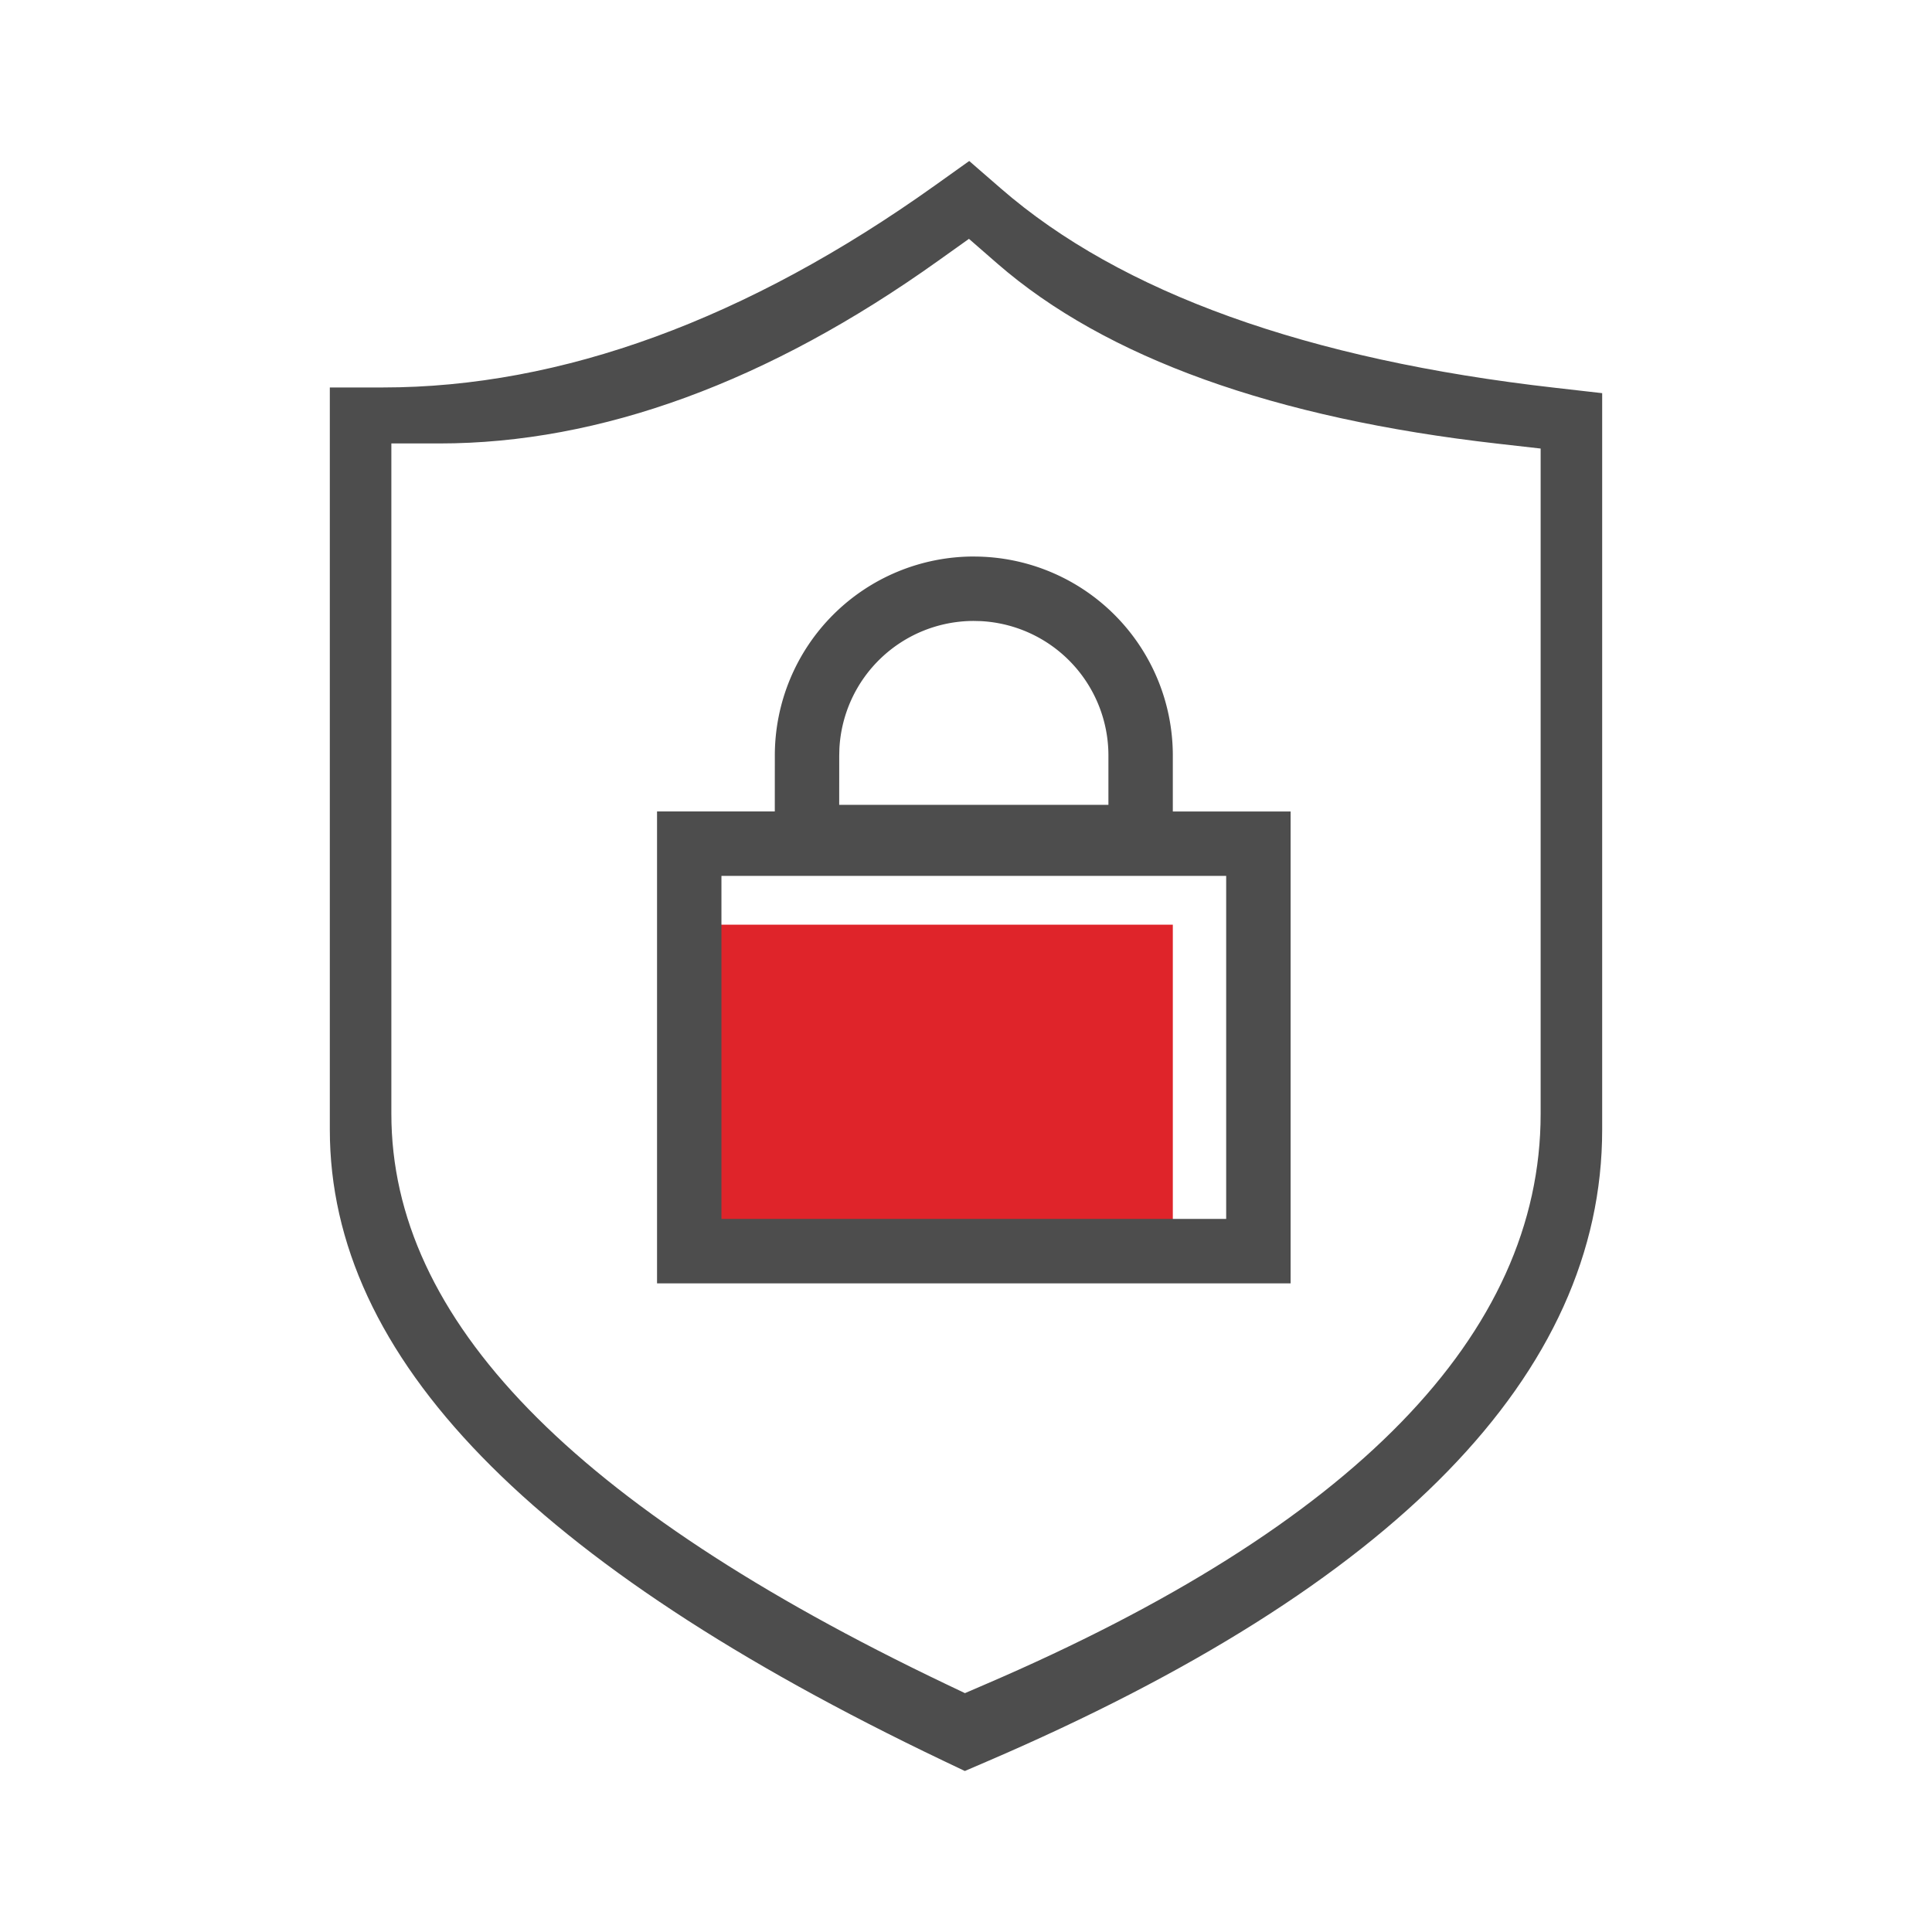
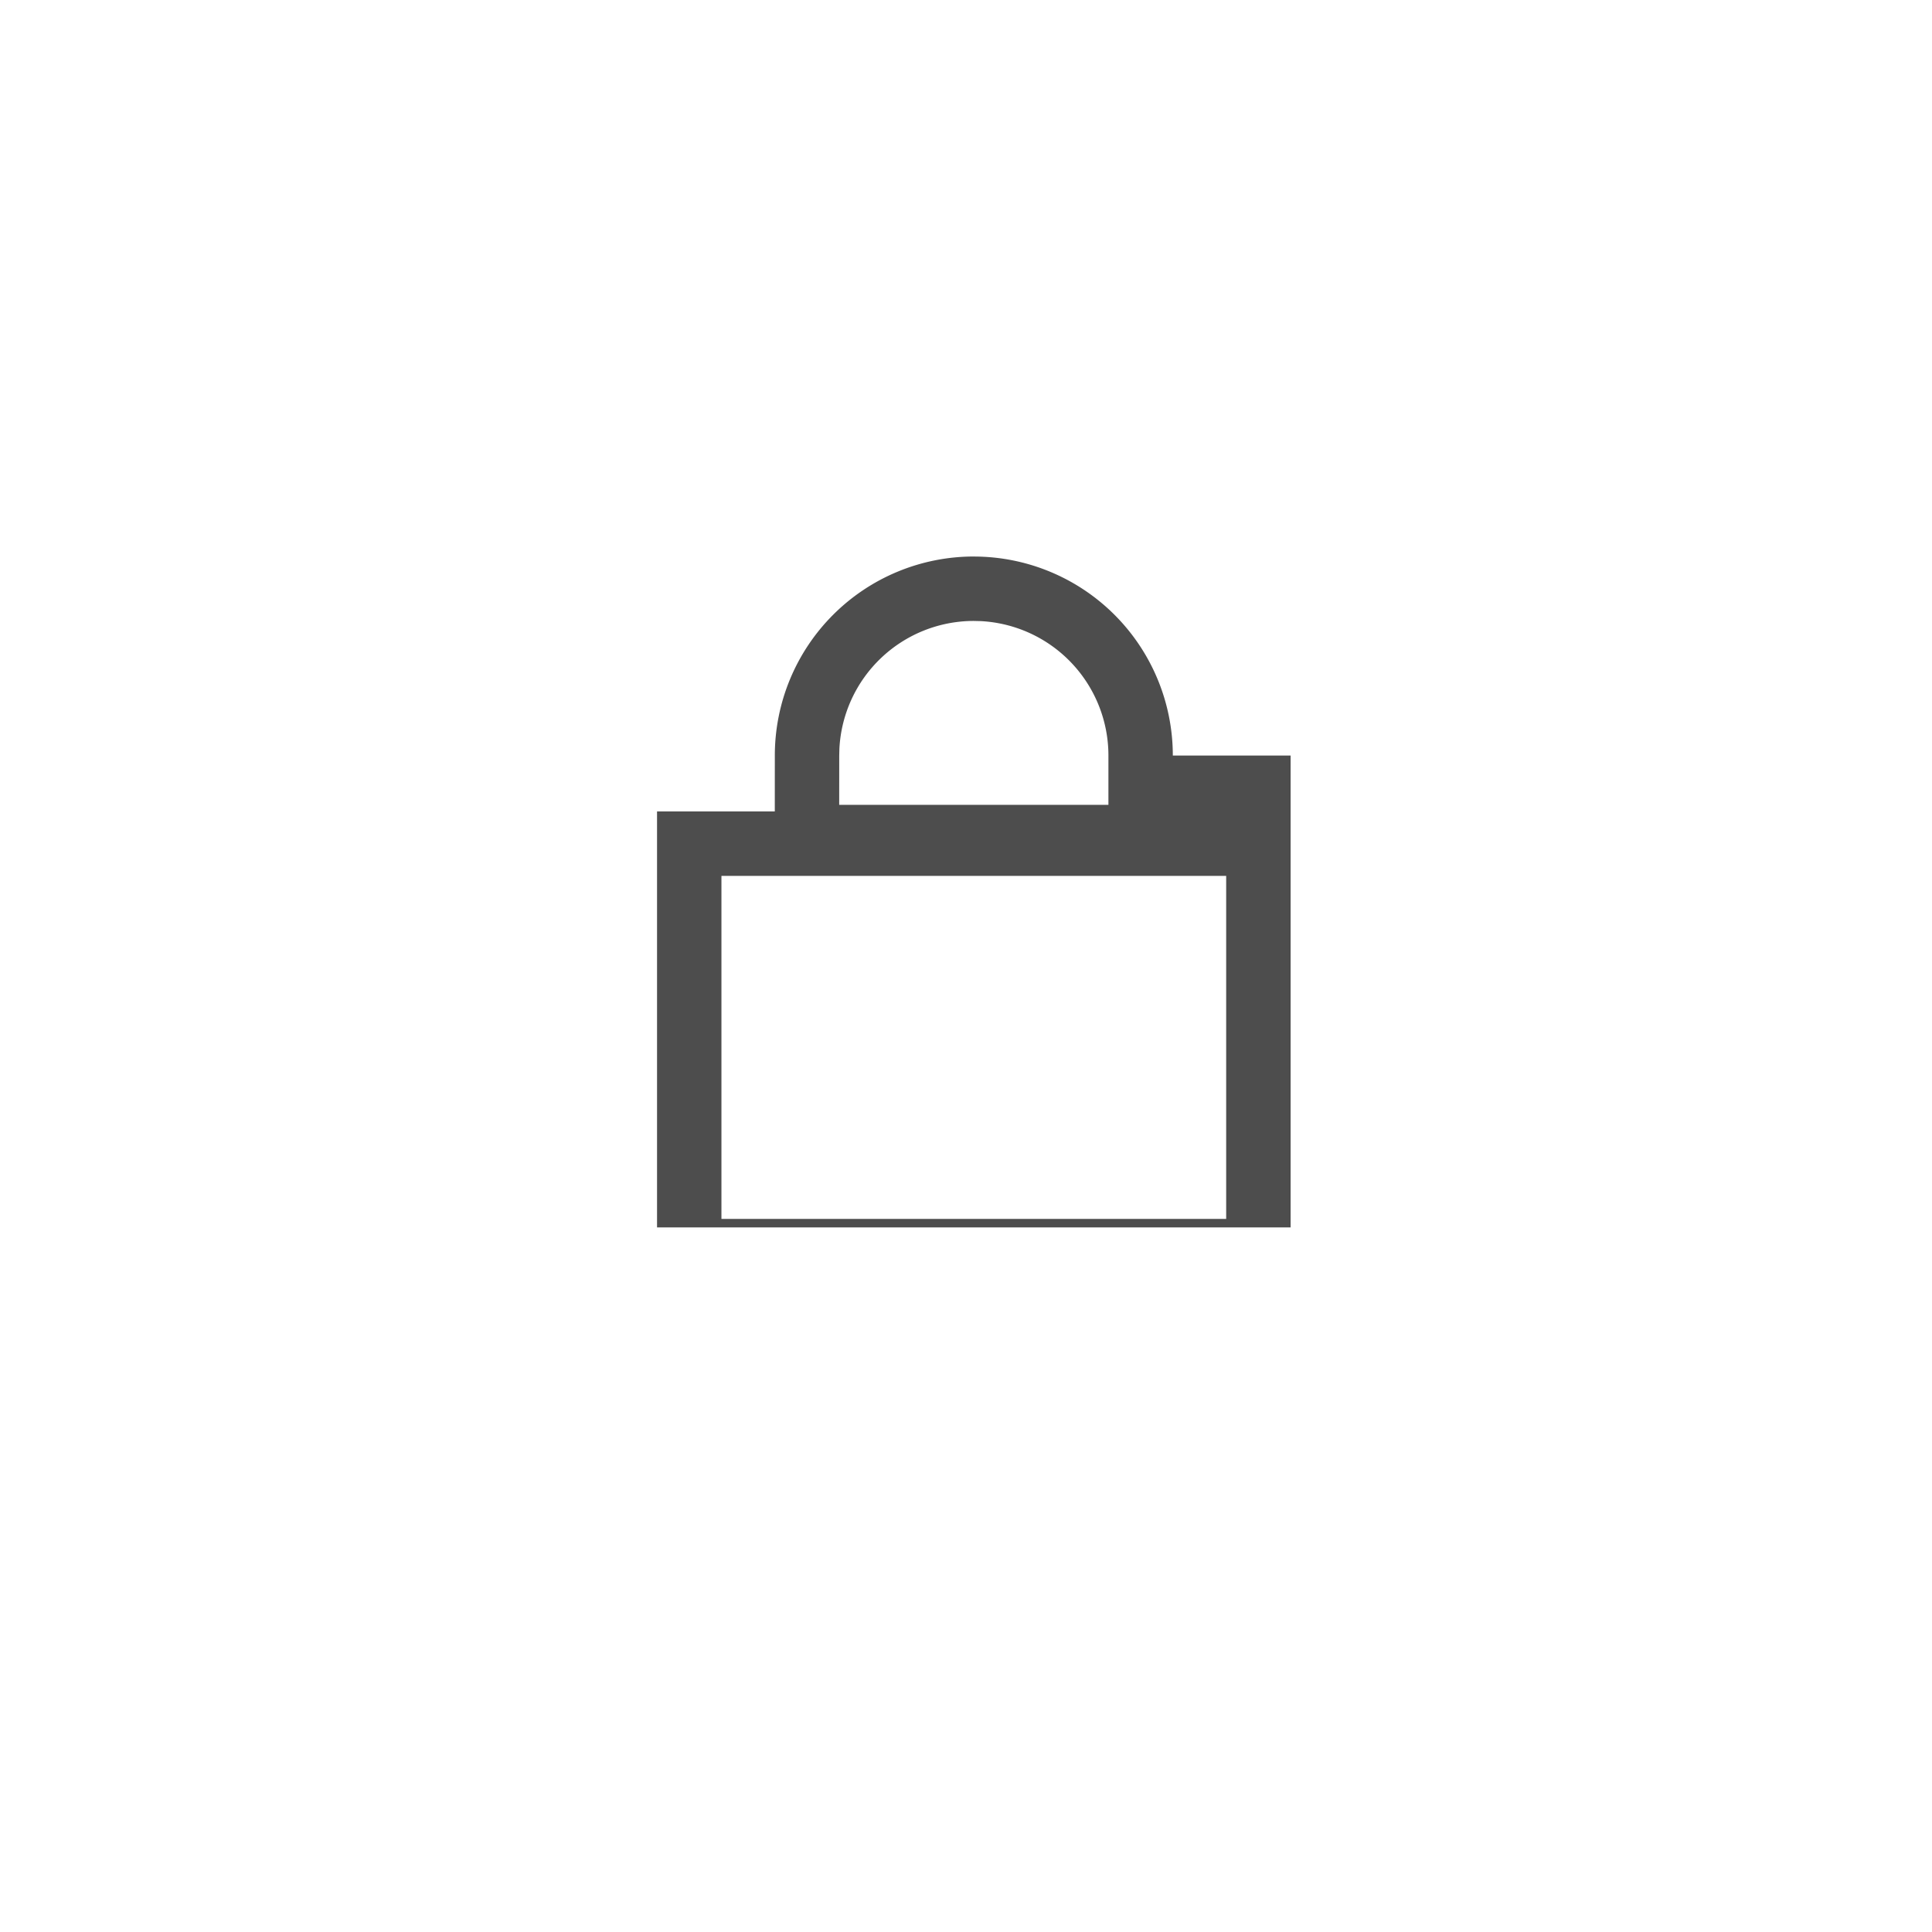
<svg xmlns="http://www.w3.org/2000/svg" class="icon" width="200px" height="200.00px" viewBox="0 0 1024 1024" version="1.1">
-   <path d="M361.165 490.103h260.454v169.882h-260.437z" fill="#DF242A" />
-   <path d="M516.147 294.98a105.472 105.472 0 0 1 105.472 105.472v29.645h62.43v250.112H348.245V430.08h62.413l0.017-29.645a105.472 105.472 0 0 1 105.472-105.472z m133.751 169.25H382.379v181.828H649.899V464.23z m-133.751-135.117a71.339 71.339 0 0 0-71.253 67.772l-0.085 3.584-0.017 26.112h142.694v-26.112a71.339 71.339 0 0 0-67.772-71.27l-3.567-0.085z" fill="#4D4D4D" />
-   <path d="M513.707 85.333l16.725 14.524c63.556 55.279 162.406 90.812 293.803 105.677l24.951 2.85v390.366c0 129.28-109.705 241.937-326.093 334.882l-11.708 5.035-11.503-5.478c-218.743-104.448-325.069-213.845-325.069-334.438v-393.387h28.092c94.652 0 193.161-36.045 292.762-107.162L513.707 85.333z m-0.171 41.284l-16.282 11.605c-89.975 64.256-178.961 96.819-264.431 96.819h-25.395v355.328c0 108.919 96.051 207.735 293.632 302.08l10.377 4.949 10.581-4.557c195.465-83.968 294.554-185.702 294.554-302.473V237.739l-22.545-2.56c-118.682-13.431-207.974-45.534-265.387-95.454l-15.087-13.141z" fill="#4D4D4D" />
+   <path d="M516.147 294.98a105.472 105.472 0 0 1 105.472 105.472h62.43v250.112H348.245V430.08h62.413l0.017-29.645a105.472 105.472 0 0 1 105.472-105.472z m133.751 169.25H382.379v181.828H649.899V464.23z m-133.751-135.117a71.339 71.339 0 0 0-71.253 67.772l-0.085 3.584-0.017 26.112h142.694v-26.112a71.339 71.339 0 0 0-67.772-71.27l-3.567-0.085z" fill="#4D4D4D" />
</svg>